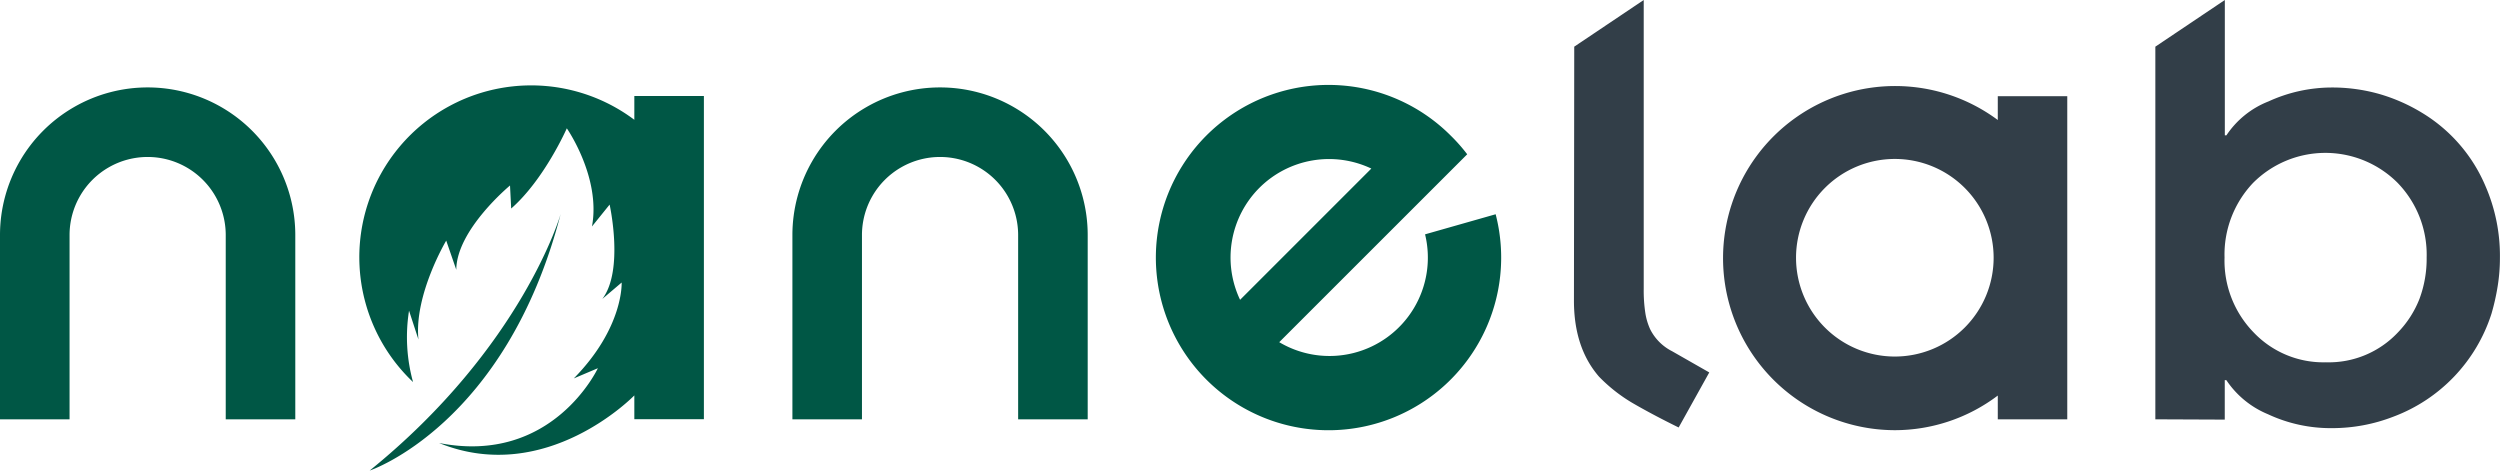
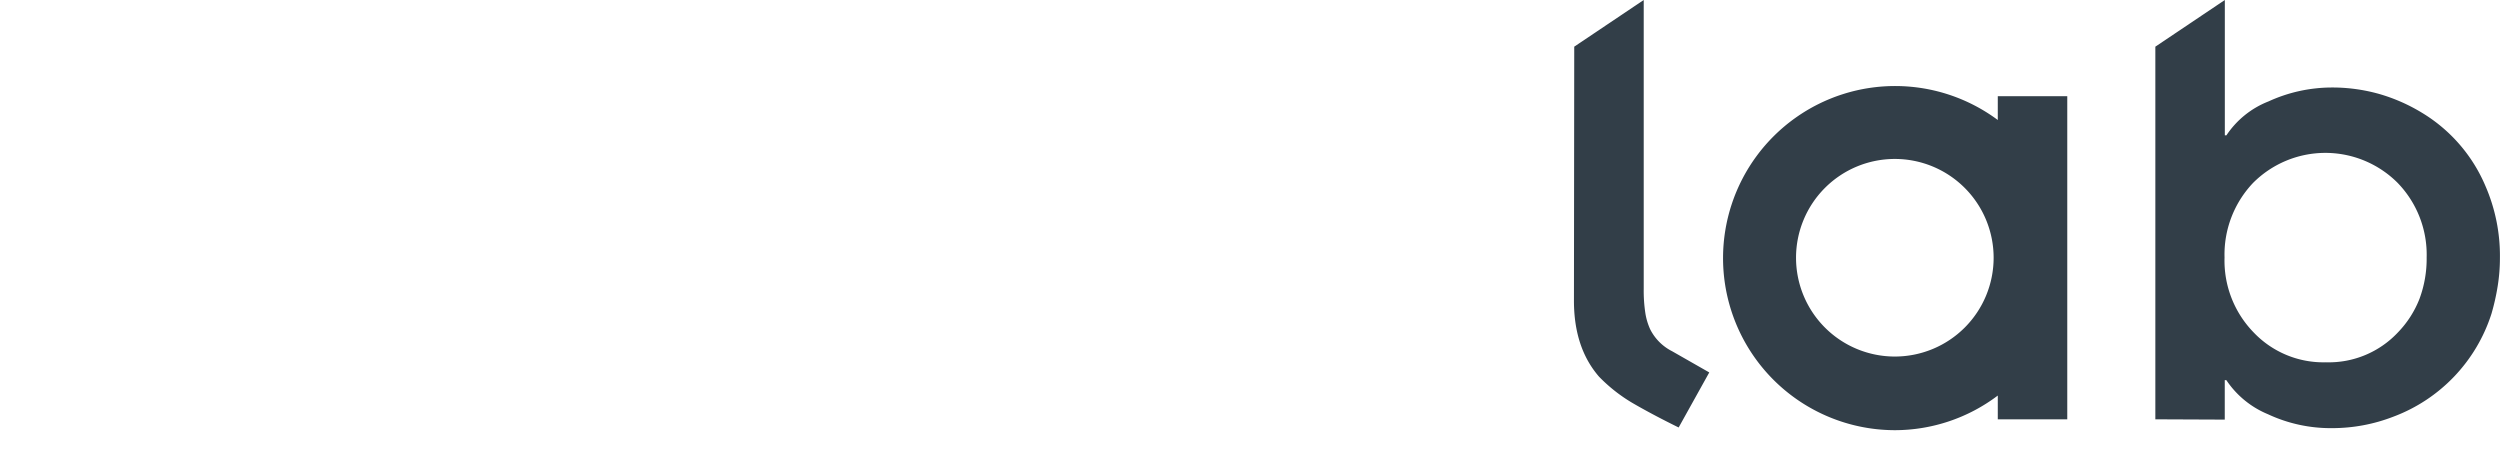
<svg xmlns="http://www.w3.org/2000/svg" viewBox="0 0 342.88 64.54">
  <defs>
    <style>.cls-1{fill:#005745;}.cls-2{fill:#323e48;}</style>
  </defs>
  <g id="katman_2" data-name="katman 2">
    <g id="Layer_1" data-name="Layer 1">
-       <path class="cls-1" d="M0,57.51H9.54V32.24a10.71,10.71,0,0,1,21.42,0V57.51H40.5V32.24a20.25,20.25,0,0,0-40.5,0ZM108.68,32.24a20.25,20.25,0,0,1,40.5,0V57.51h-9.54V32.24a10.71,10.71,0,1,0-21.42,0V57.51h-9.54Zm96.47-2.86-9.7,2.76a13.49,13.49,0,0,1-20,14.79l25.78-25.77A23.31,23.31,0,0,0,199,18.63a23.68,23.68,0,1,0,6.13,10.75Zm-32.41-3.63a13.53,13.53,0,0,1,15.34-2.63l-18,18A13.52,13.52,0,0,1,172.74,25.75ZM50.7,64.54c21-17,26.2-35.2,26.2-35.2C69.38,58.31,50.7,64.54,50.7,64.54ZM96.54,13.17V57.49H87V54.23s-12.08,12.5-26.78,6.53C75.8,63.82,82,50.5,82,50.5l-3.3,1.4c6.87-7,6.56-13.15,6.56-13.15L82.61,41c3-3.94,1-12.94,1-12.94l-2.42,3c1.25-6.72-3.45-13.46-3.45-13.46s-3.07,7-7.63,11l-.16-3.16S62.61,31.51,62.58,37L61.2,33s-4.42,7.42-3.81,13.56L56.1,42.61a23.16,23.16,0,0,0,.55,9.79A23.57,23.57,0,0,1,87,16.43V13.17Z" />
      <path class="cls-2" d="M215.91,6.4,225.44,0V39.59a20.45,20.45,0,0,0,.22,3.33,8.43,8.43,0,0,0,.67,2.25,6.78,6.78,0,0,0,3,3l5.1,2.91-4.2,7.55c-2.54-1.25-4.67-2.39-6.4-3.4a21.85,21.85,0,0,1-4.52-3.57q-3.43-3.95-3.44-10.37Zm79.7,51.11V6.4L305.14,0V18.56h.22a12.31,12.31,0,0,1,5.77-4.65A20.89,20.89,0,0,1,319.81,12a23.67,23.67,0,0,1,6.44.87,24.06,24.06,0,0,1,5.95,2.61,21.53,21.53,0,0,1,8.67,10,24,24,0,0,1,2,9.87,24.44,24.44,0,0,1-.31,3.91,30.81,30.81,0,0,1-.85,3.77,22.35,22.35,0,0,1-13.46,14.12,23.2,23.2,0,0,1-8.45,1.57,20.31,20.31,0,0,1-8.75-1.91,12.68,12.68,0,0,1-5.7-4.67h-.22v5.41Zm37.21-22.2a14.15,14.15,0,0,0-4-10.25,14,14,0,0,0-19.83.05,14.27,14.27,0,0,0-3.89,10.2,14.11,14.11,0,0,0,4,10.29A13.2,13.2,0,0,0,319,49.69a13,13,0,0,0,9.89-4.11,13.86,13.86,0,0,0,2.95-4.6A15.76,15.76,0,0,0,332.82,35.31ZM274,13.19v3.27A23.6,23.6,0,1,0,259.88,59,23.43,23.43,0,0,0,274,54.25v3.26h9.53V13.19ZM259.88,48.9a13.55,13.55,0,1,1,13.55-13.55A13.55,13.55,0,0,1,259.88,48.9Z" />
    </g>
  </g>
</svg>